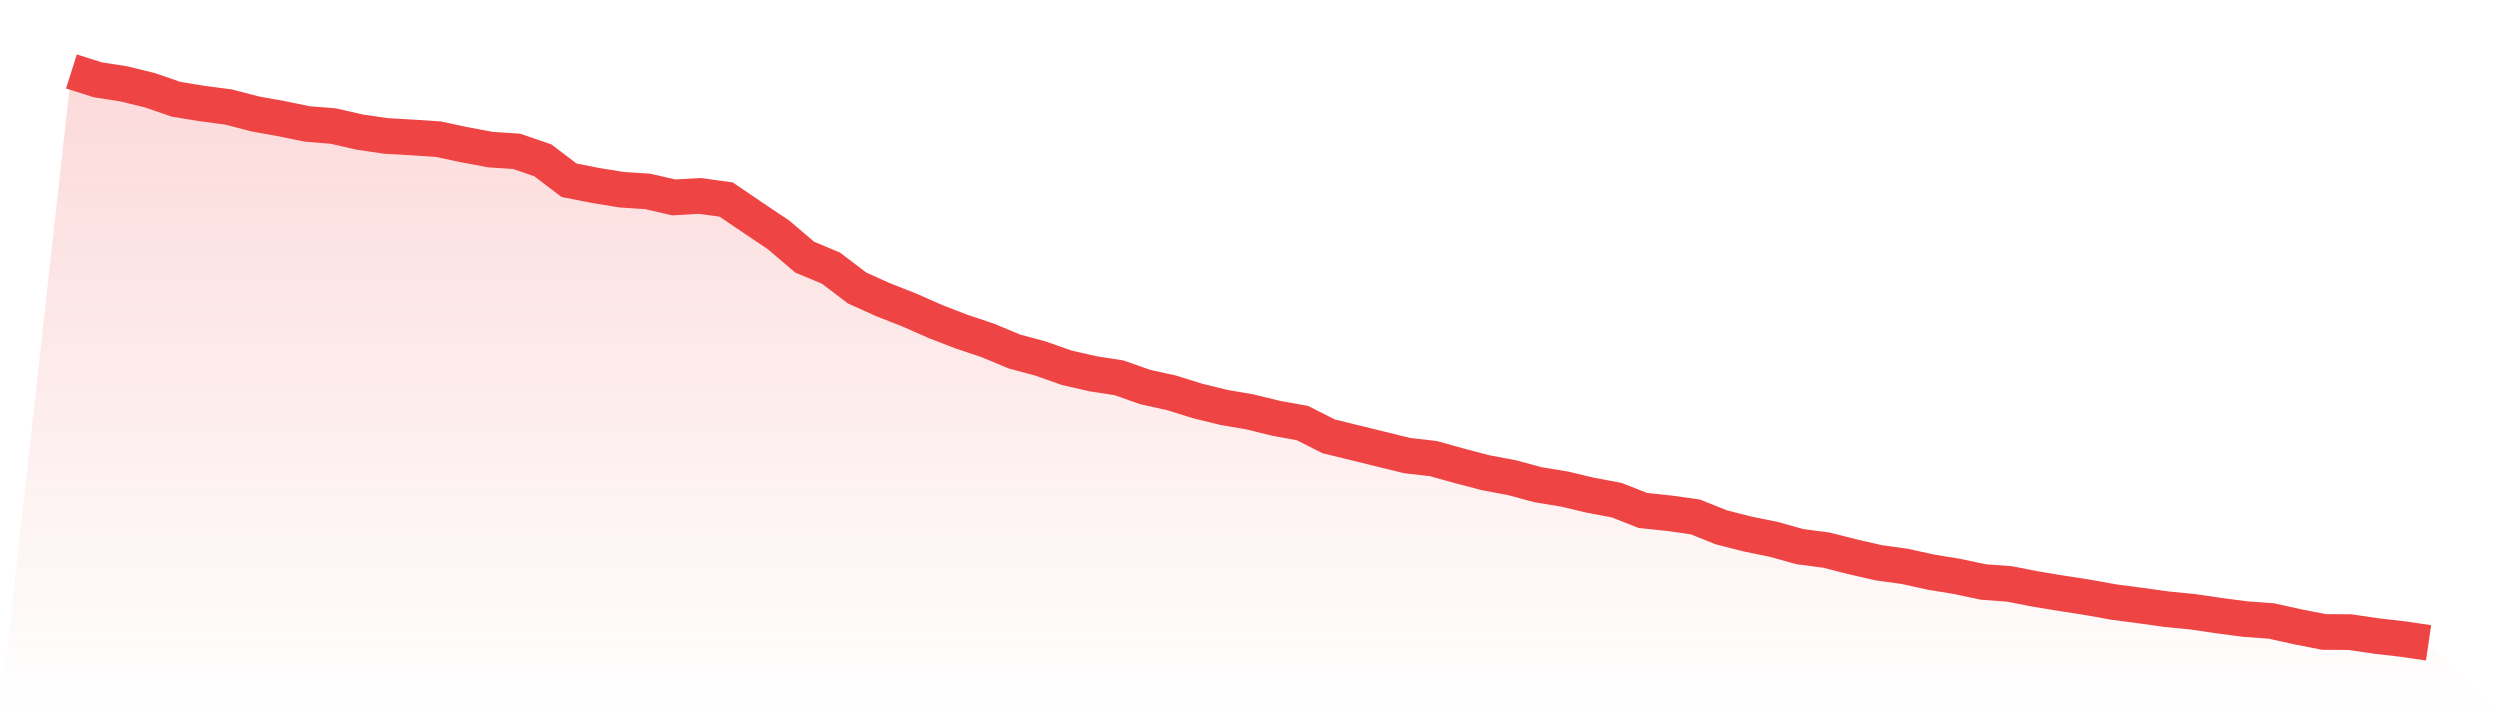
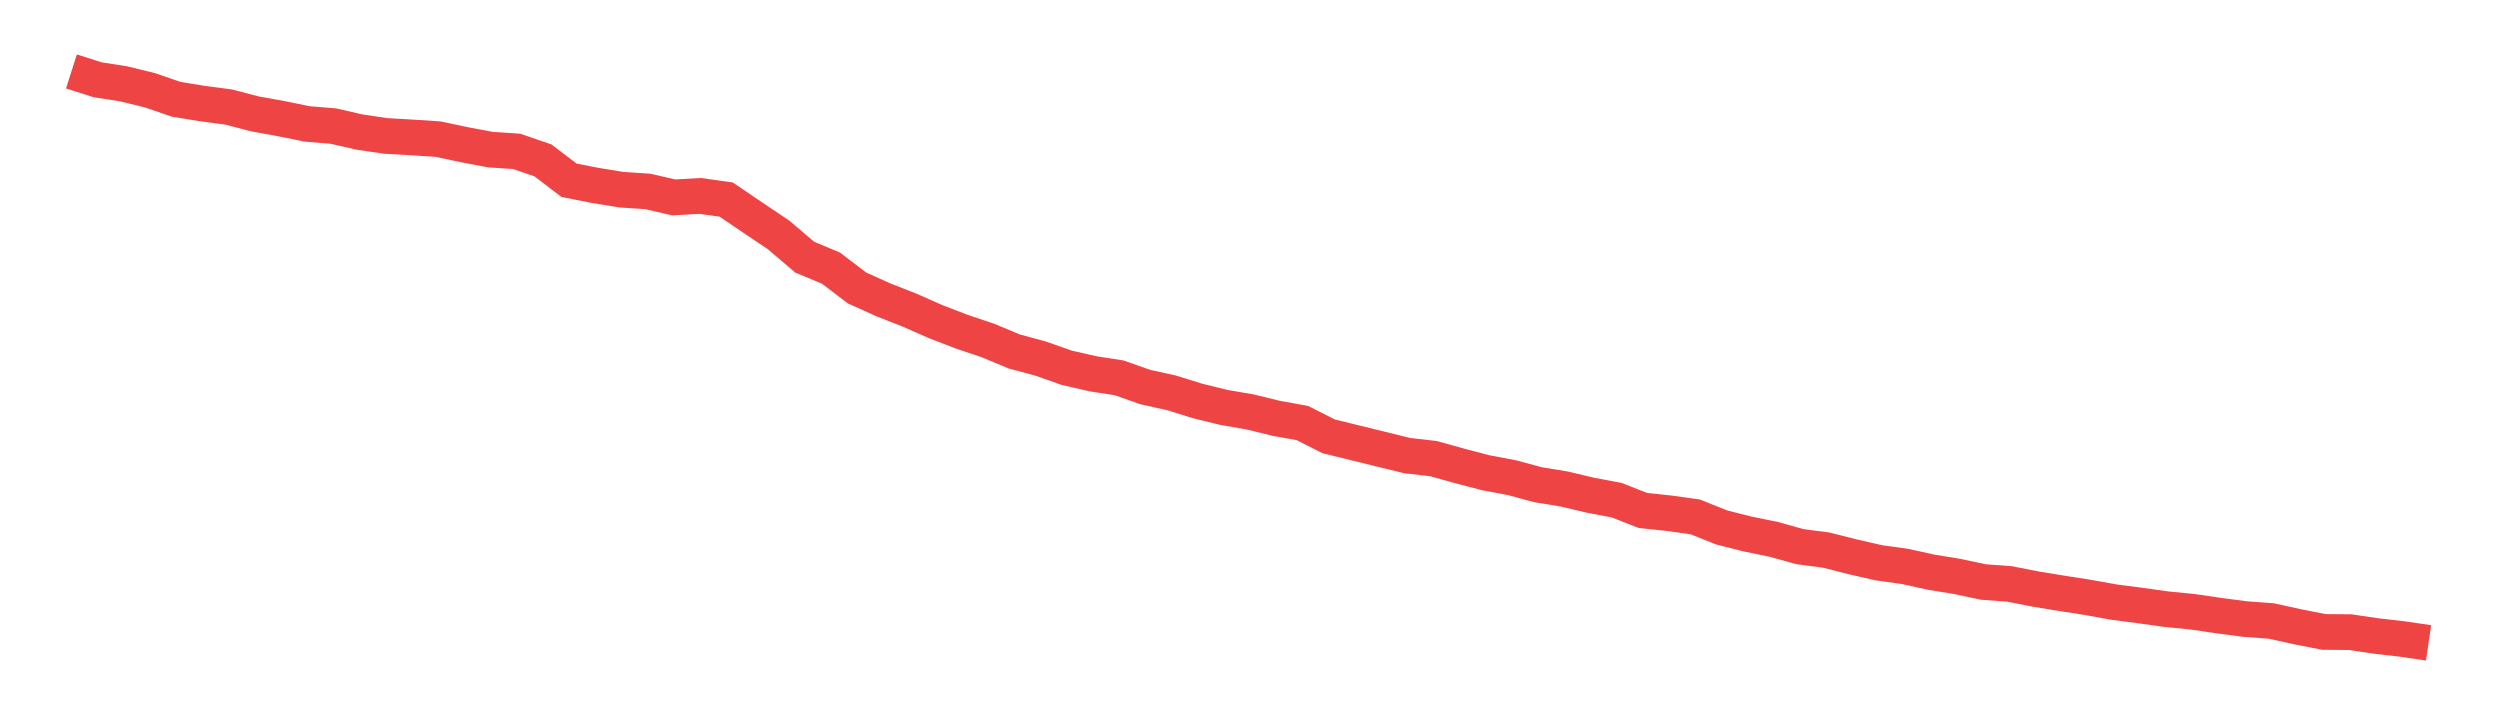
<svg xmlns="http://www.w3.org/2000/svg" viewBox="0 0 140 40">
  <defs>
    <linearGradient id="gradient" x1="0" x2="0" y1="0" y2="1">
      <stop offset="0%" stop-color="#ef4444" stop-opacity="0.2" />
      <stop offset="100%" stop-color="#ef4444" stop-opacity="0" />
    </linearGradient>
  </defs>
-   <path d="M4,4 L4,4 L5.467,4.468 L6.933,4.696 L8.4,5.056 L9.867,5.56 L11.333,5.8 L12.8,5.992 L14.267,6.376 L15.733,6.64 L17.2,6.94 L18.667,7.06 L20.133,7.396 L21.6,7.612 L23.067,7.696 L24.533,7.792 L26,8.103 L27.467,8.379 L28.933,8.475 L30.4,8.979 L31.867,10.095 L33.333,10.383 L34.8,10.623 L36.267,10.719 L37.733,11.055 L39.2,10.971 L40.667,11.175 L42.133,12.171 L43.6,13.155 L45.067,14.403 L46.533,15.015 L48,16.13 L49.467,16.79 L50.933,17.366 L52.4,18.014 L53.867,18.578 L55.333,19.07 L56.8,19.682 L58.267,20.078 L59.733,20.594 L61.2,20.93 L62.667,21.158 L64.133,21.674 L65.6,21.998 L67.067,22.454 L68.533,22.814 L70,23.066 L71.467,23.426 L72.933,23.69 L74.4,24.433 L75.867,24.793 L77.333,25.153 L78.8,25.513 L80.267,25.681 L81.733,26.089 L83.2,26.473 L84.667,26.749 L86.133,27.145 L87.6,27.385 L89.067,27.733 L90.533,28.009 L92,28.585 L93.467,28.741 L94.933,28.945 L96.4,29.533 L97.867,29.905 L99.333,30.205 L100.8,30.613 L102.267,30.805 L103.733,31.177 L105.2,31.513 L106.667,31.717 L108.133,32.04 L109.6,32.28 L111.067,32.592 L112.533,32.7 L114,32.988 L115.467,33.228 L116.933,33.456 L118.4,33.72 L119.867,33.912 L121.333,34.116 L122.8,34.26 L124.267,34.476 L125.733,34.668 L127.2,34.776 L128.667,35.1 L130.133,35.388 L131.6,35.4 L133.067,35.616 L134.533,35.784 L136,36 L140,40 L0,40 z" fill="url(#gradient)" />
  <path d="M4,4 L4,4 L5.467,4.468 L6.933,4.696 L8.4,5.056 L9.867,5.56 L11.333,5.8 L12.8,5.992 L14.267,6.376 L15.733,6.64 L17.2,6.94 L18.667,7.06 L20.133,7.396 L21.6,7.612 L23.067,7.696 L24.533,7.792 L26,8.103 L27.467,8.379 L28.933,8.475 L30.4,8.979 L31.867,10.095 L33.333,10.383 L34.8,10.623 L36.267,10.719 L37.733,11.055 L39.2,10.971 L40.667,11.175 L42.133,12.171 L43.6,13.155 L45.067,14.403 L46.533,15.015 L48,16.13 L49.467,16.79 L50.933,17.366 L52.4,18.014 L53.867,18.578 L55.333,19.07 L56.8,19.682 L58.267,20.078 L59.733,20.594 L61.2,20.93 L62.667,21.158 L64.133,21.674 L65.6,21.998 L67.067,22.454 L68.533,22.814 L70,23.066 L71.467,23.426 L72.933,23.69 L74.4,24.433 L75.867,24.793 L77.333,25.153 L78.8,25.513 L80.267,25.681 L81.733,26.089 L83.2,26.473 L84.667,26.749 L86.133,27.145 L87.6,27.385 L89.067,27.733 L90.533,28.009 L92,28.585 L93.467,28.741 L94.933,28.945 L96.4,29.533 L97.867,29.905 L99.333,30.205 L100.8,30.613 L102.267,30.805 L103.733,31.177 L105.2,31.513 L106.667,31.717 L108.133,32.04 L109.6,32.28 L111.067,32.592 L112.533,32.7 L114,32.988 L115.467,33.228 L116.933,33.456 L118.4,33.72 L119.867,33.912 L121.333,34.116 L122.8,34.26 L124.267,34.476 L125.733,34.668 L127.2,34.776 L128.667,35.1 L130.133,35.388 L131.6,35.4 L133.067,35.616 L134.533,35.784 L136,36" fill="none" stroke="#ef4444" stroke-width="2" />
</svg>